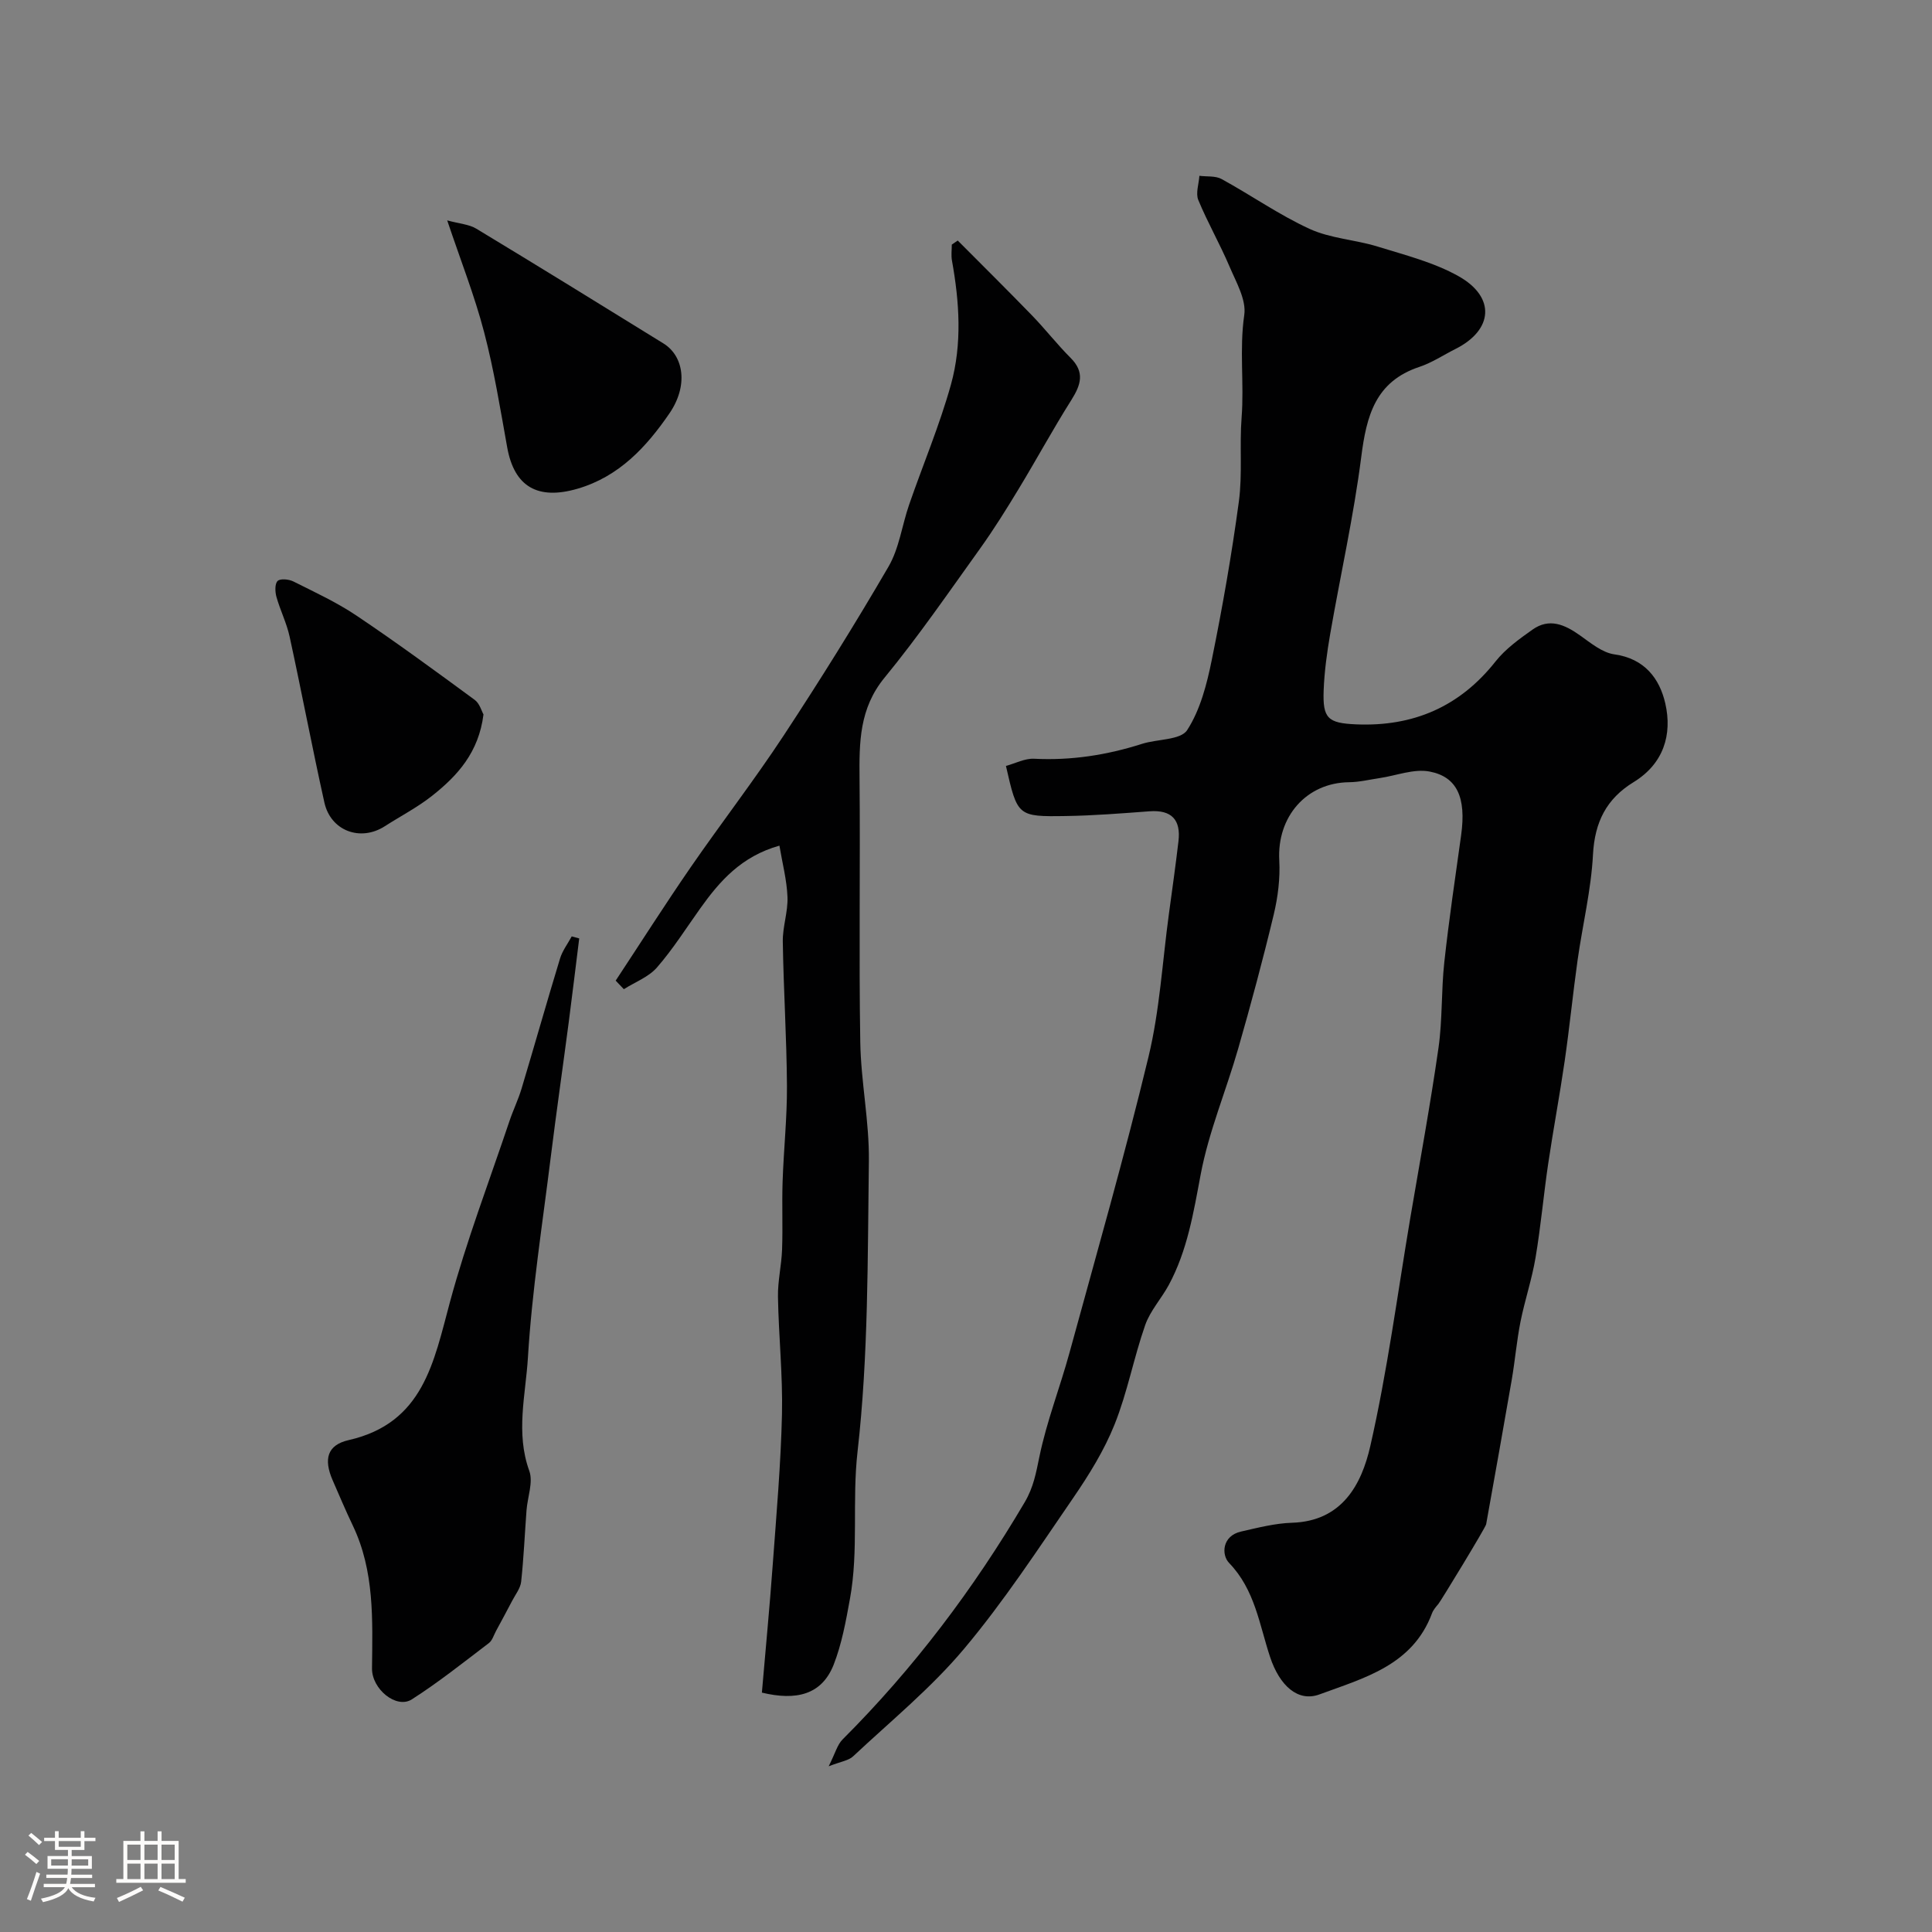
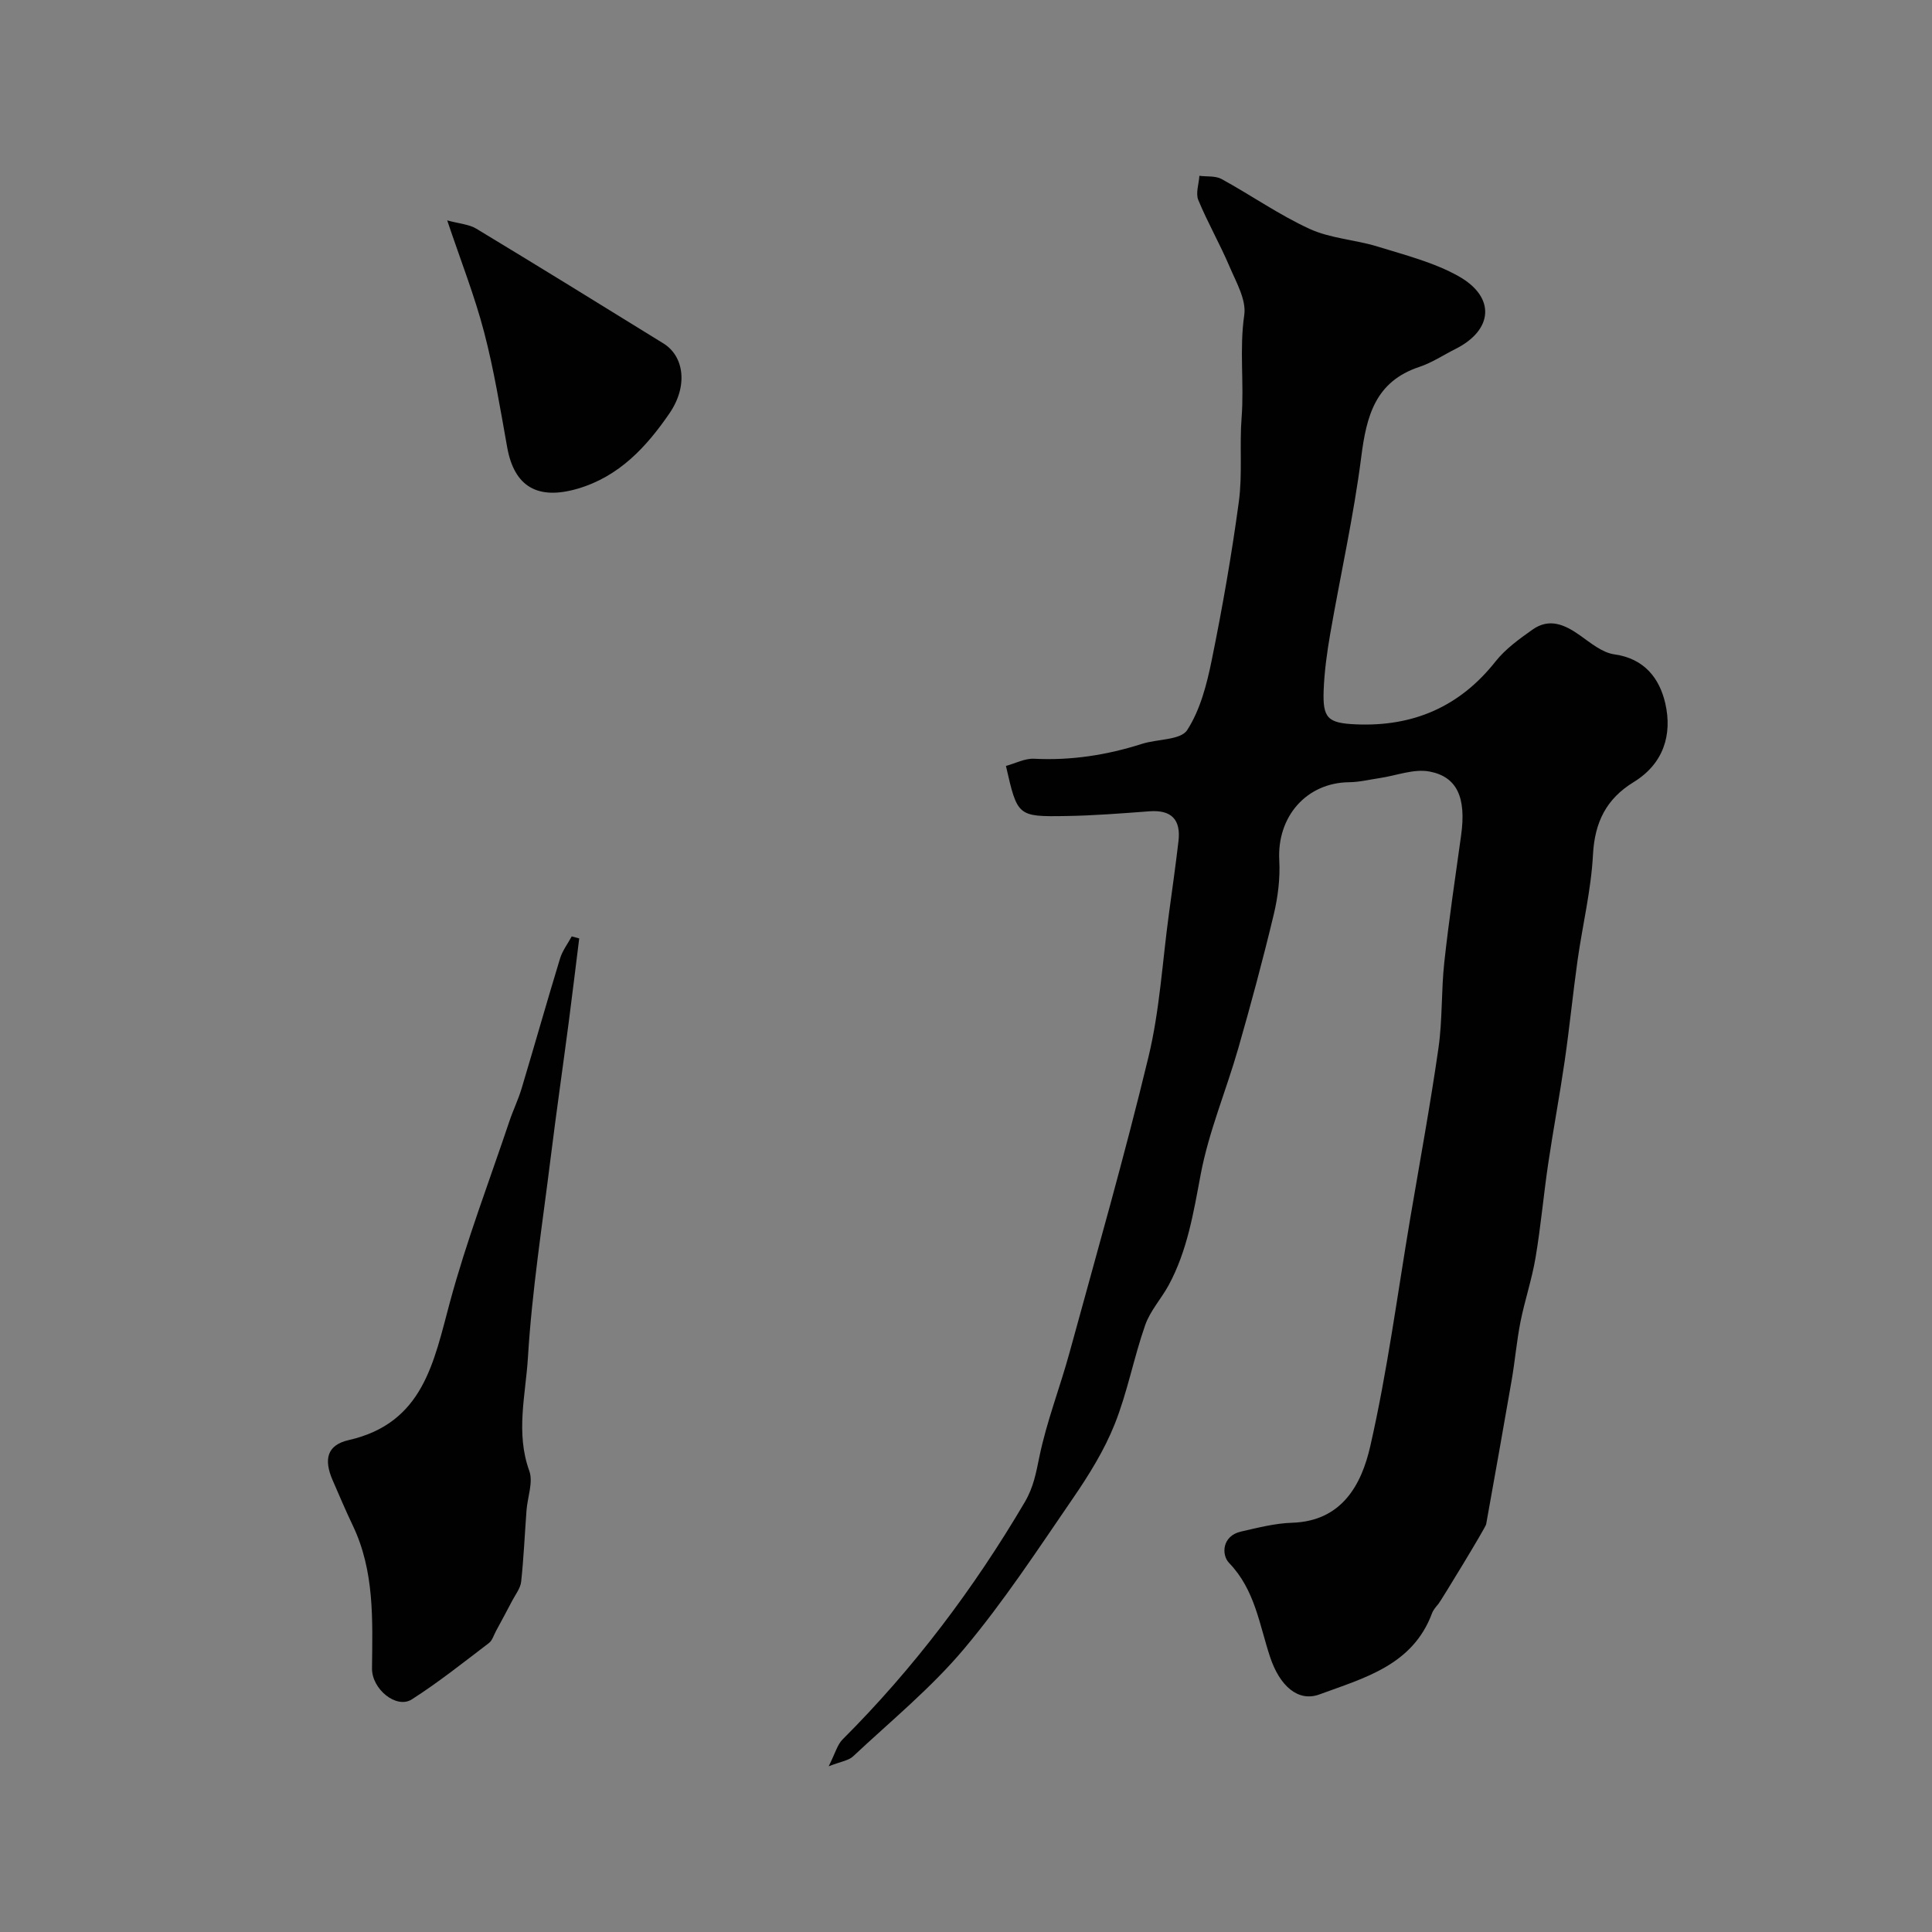
<svg xmlns="http://www.w3.org/2000/svg" enable-background="new 0 0 400 400" viewBox="0 0 400 400">
  <rect x="0" y="0" width="400" height="400" fill="#808080" stroke="none" />
-   <path d="m5.17 384 .55-.58c.85.61 1.65 1.24 2.4 1.87l-.59.64c-.83-.73-1.62-1.38-2.36-1.93m1.22 9.53-.82-.34c.71-1.76 1.37-3.64 1.98-5.63.24.13.5.25.76.36-.6 1.67-1.24 3.54-1.92 5.61m-.5-13.5.57-.54c.56.44 1.31 1.06 2.26 1.87l-.64.64c-.68-.66-1.41-1.32-2.19-1.97m3.25.46h2.24v-1.36h.77v1.36h4.57v-1.36h.76v1.36h2.28v.69h-2.28v1.84h-2.64v1.26h4.18v2.64h-4.21c0 .45-.02.86-.05 1.21h4.32v.69h-4.38c-.04.34-.1.75-.19 1.22h5.15v.69h-4.82c.87 1.19 2.51 1.92 4.93 2.19-.17.31-.3.57-.37.76-2.77-.49-4.52-1.41-5.26-2.76-.56 1.26-2.3 2.23-5.24 2.9-.12-.24-.26-.48-.43-.72 2.73-.55 4.38-1.34 4.96-2.38h-4.38v-.69h4.65c.1-.38.17-.79.21-1.22h-4.32v-.69h4.4c.03-.34.05-.75.05-1.21h-4.2v-2.64h4.23v-1.26h-2.69v-1.84h-2.24zm1.46 4.46v1.29h3.45c.01-.4.02-.57.01-.53v-.32-.45h-3.46zm1.55-2.59h4.57v-1.19h-4.57zm6.11 2.59h-3.42v.77c-.01.19-.01.37-.02.53h3.44v-1.29z" fill="#fcfbfa" />
-   <path d="m32.63 379.16h.82v1.98h3.54v7.89h1.46v.78h-14.37v-.78h1.46v-7.89h3.54v-1.98h.82v1.98h2.73zm-3.49 11.48.5.73c-1.61.82-3.28 1.63-5 2.41-.13-.27-.28-.55-.44-.82 1.75-.72 3.4-1.49 4.94-2.32m-2.78-5.55h2.73v-3.18h-2.73zm0 3.95h2.73v-3.2h-2.73zm3.54-3.95h2.73v-3.18h-2.73zm0 3.95h2.73v-3.2h-2.73zm7.89 4.68c-1.84-.92-3.51-1.7-5.02-2.32l.45-.73c1.89.8 3.57 1.55 5.04 2.23zm-1.62-11.81h-2.73v3.18h2.73zm-2.73 7.13h2.73v-3.2h-2.73z" fill="#fcfbfa" />
  <g fill="#010102">
    <path d="m171.57 365.69c1.37-2.73 1.79-4.47 2.87-5.55 14.73-14.72 27.14-31.17 37.71-49.11 1.85-3.14 2.35-6.09 3.05-9.45 1.5-7.28 4.25-14.29 6.22-21.49 5.58-20.39 11.41-40.73 16.36-61.27 2.33-9.65 2.88-19.72 4.23-29.61.68-5.01 1.39-10.02 1.98-15.05.52-4.43-1.42-6.53-6-6.19-5.76.43-11.53.89-17.3.98-10.04.16-10.04.05-12.42-10.37 1.92-.52 3.91-1.59 5.84-1.49 7.67.39 15.05-.76 22.32-3.08 3.18-1.02 8.01-.76 9.36-2.85 2.72-4.2 4.08-9.52 5.1-14.56 2.21-10.85 4.12-21.77 5.6-32.74.77-5.72.12-11.63.57-17.41.55-7.06-.49-14.11.55-21.23.46-3.15-1.69-6.82-3.07-10.08-1.98-4.65-4.52-9.07-6.45-13.74-.57-1.4.12-3.32.23-5 1.55.2 3.33-.03 4.6.67 6.12 3.35 11.9 7.42 18.22 10.32 4.34 1.99 9.45 2.23 14.08 3.66 5.69 1.76 11.63 3.26 16.75 6.13 7.74 4.34 7.18 11.15-.63 15.07-2.49 1.25-4.86 2.84-7.47 3.71-9.14 3.03-10.96 10.18-12.04 18.66-1.57 12.27-4.3 24.39-6.42 36.59-.67 3.87-1.21 7.79-1.36 11.7-.22 5.81.84 6.81 6.72 7.06 11.79.5 21.44-3.62 28.87-13.03 2.05-2.59 4.9-4.64 7.64-6.58 3.49-2.48 6.7-1.04 9.84 1.19 2.22 1.57 4.61 3.58 7.13 3.93 6.24.87 9.35 5.01 10.53 10.15 1.49 6.5-.38 12.51-6.54 16.29-5.66 3.46-8.07 8.29-8.43 15.01-.38 7.3-2.15 14.53-3.18 21.8-.98 6.97-1.67 13.98-2.68 20.95-1.03 7.09-2.36 14.14-3.41 21.23-.96 6.47-1.53 13.01-2.62 19.46-.75 4.48-2.23 8.83-3.12 13.29-.79 3.99-1.13 8.06-1.82 12.07-1.72 9.96-3.51 19.91-5.29 29.86-.12.68-9.39 15.9-9.88 16.48-.51.6-1.06 1.23-1.33 1.95-4.01 10.79-14.11 13.4-23.3 16.79-4.44 1.64-8.25-1.79-10.22-7.74-2.24-6.74-3.12-13.91-8.49-19.48-1.62-1.68-1.47-5.61 2.48-6.5 3.48-.79 7.02-1.71 10.56-1.82 10.38-.33 14.39-7.96 16.19-15.85 3.55-15.56 5.62-31.46 8.28-47.22 1.99-11.73 4.15-23.44 5.84-35.22.84-5.86.56-11.88 1.21-17.78.96-8.78 2.26-17.52 3.48-26.27 1.1-7.88-.89-12.11-6.52-13.19-3.25-.63-6.9.85-10.38 1.36-2.09.31-4.19.83-6.29.85-8.85.1-14.96 7.13-14.46 16.19.2 3.72-.28 7.59-1.15 11.22-2.23 9.31-4.72 18.56-7.36 27.76-2.5 8.71-6.09 17.18-7.76 26.03-1.49 7.92-2.75 15.73-6.6 22.88-1.53 2.83-3.85 5.34-4.89 8.31-2.37 6.77-3.68 13.94-6.34 20.58-2.15 5.37-5.29 10.43-8.58 15.23-7.27 10.59-14.34 21.41-22.58 31.22-6.82 8.12-15.17 14.95-22.95 22.24-.93.9-2.54 1.09-5.08 2.08z" />
-     <path d="m157.74 350.44c.76-8.9 1.61-17.72 2.25-26.54.76-10.36 1.67-20.73 1.91-31.1.18-8.09-.69-16.2-.83-24.3-.06-3.26.73-6.52.85-9.79.17-4.69-.05-9.39.11-14.08.22-6.61.94-13.21.9-19.8-.06-9.96-.71-19.92-.86-29.88-.05-3.07 1.09-6.17.97-9.23-.14-3.54-1.07-7.05-1.67-10.64-7.88 2.22-12.35 7.33-16.38 12.98-2.94 4.12-5.66 8.44-8.97 12.24-1.73 1.99-4.54 3.03-6.86 4.5-.56-.59-1.12-1.18-1.69-1.77 5.15-7.81 10.18-15.71 15.49-23.42 6.32-9.16 13.14-17.99 19.26-27.28 7.55-11.48 14.83-23.15 21.74-35.02 2.22-3.82 2.79-8.57 4.27-12.84 2.87-8.3 6.31-16.43 8.66-24.87 2.33-8.4 1.75-17.09.2-25.67-.19-1.06-.03-2.19-.03-3.29.41-.28.82-.56 1.23-.84 5.14 5.17 10.32 10.29 15.39 15.52 2.75 2.84 5.19 5.99 7.98 8.78 2.97 2.97 2.13 5.57.17 8.69-3.81 6.03-7.21 12.31-10.91 18.41-2.53 4.18-5.12 8.34-7.96 12.31-6.48 9.03-12.78 18.21-19.82 26.79-5.25 6.39-5.25 13.43-5.18 20.91.17 18.16-.15 36.33.15 54.5.13 8.25 1.89 16.5 1.78 24.73-.27 20.04-.08 40.2-2.34 60.06-1.17 10.26.26 20.47-1.58 30.54-.84 4.62-1.69 9.34-3.39 13.67-2.48 6.2-7.75 7.43-14.84 5.73z" />
    <path d="m119.92 194.29c-.72 5.73-1.4 11.46-2.15 17.19-1.23 9.38-2.58 18.75-3.75 28.14-1.71 13.81-3.88 27.59-4.72 41.46-.47 7.71-2.57 15.57.28 23.44.85 2.35-.36 5.42-.57 8.17-.37 4.93-.58 9.87-1.11 14.78-.15 1.36-1.17 2.64-1.84 3.92-1.1 2.11-2.23 4.19-3.36 6.28-.47.86-.76 1.96-1.48 2.51-5.25 3.99-10.42 8.12-15.96 11.66-3.18 2.03-8.29-2.11-8.24-6.43.11-10.05.53-20.12-3.97-29.55-1.48-3.09-2.81-6.25-4.18-9.39-1.9-4.37-1.13-7.3 3.31-8.31 15.48-3.52 17.61-16.13 20.98-28.6 3.42-12.66 8.13-24.98 12.31-37.43.76-2.27 1.82-4.44 2.51-6.73 2.69-8.97 5.24-17.99 7.97-26.95.49-1.62 1.6-3.06 2.42-4.58.51.13 1.03.27 1.55.42z" />
    <path d="m92.59 45.63c2.56.7 4.54.81 6.03 1.72 12.96 7.83 25.85 15.79 38.73 23.75 4.24 2.62 5.19 8.75 1.24 14.5-4.74 6.91-10.39 13.06-19 15.58-8.24 2.4-13.11-.38-14.58-8.56-1.44-8-2.73-16.05-4.79-23.89-1.95-7.47-4.81-14.7-7.63-23.1z" />
-     <path d="m100.1 147.91c-.98 7.87-5.39 12.7-10.61 16.83-3.04 2.41-6.55 4.22-9.83 6.33-5.03 3.23-11.19.97-12.5-4.92-2.54-11.42-4.71-22.92-7.2-34.35-.61-2.81-1.95-5.45-2.73-8.23-.29-1.05-.35-2.71.25-3.29.56-.54 2.32-.36 3.25.1 4.45 2.23 9.02 4.34 13.13 7.11 8.3 5.57 16.36 11.49 24.42 17.41 1.04.76 1.44 2.36 1.82 3.01z" />
  </g>
</svg>